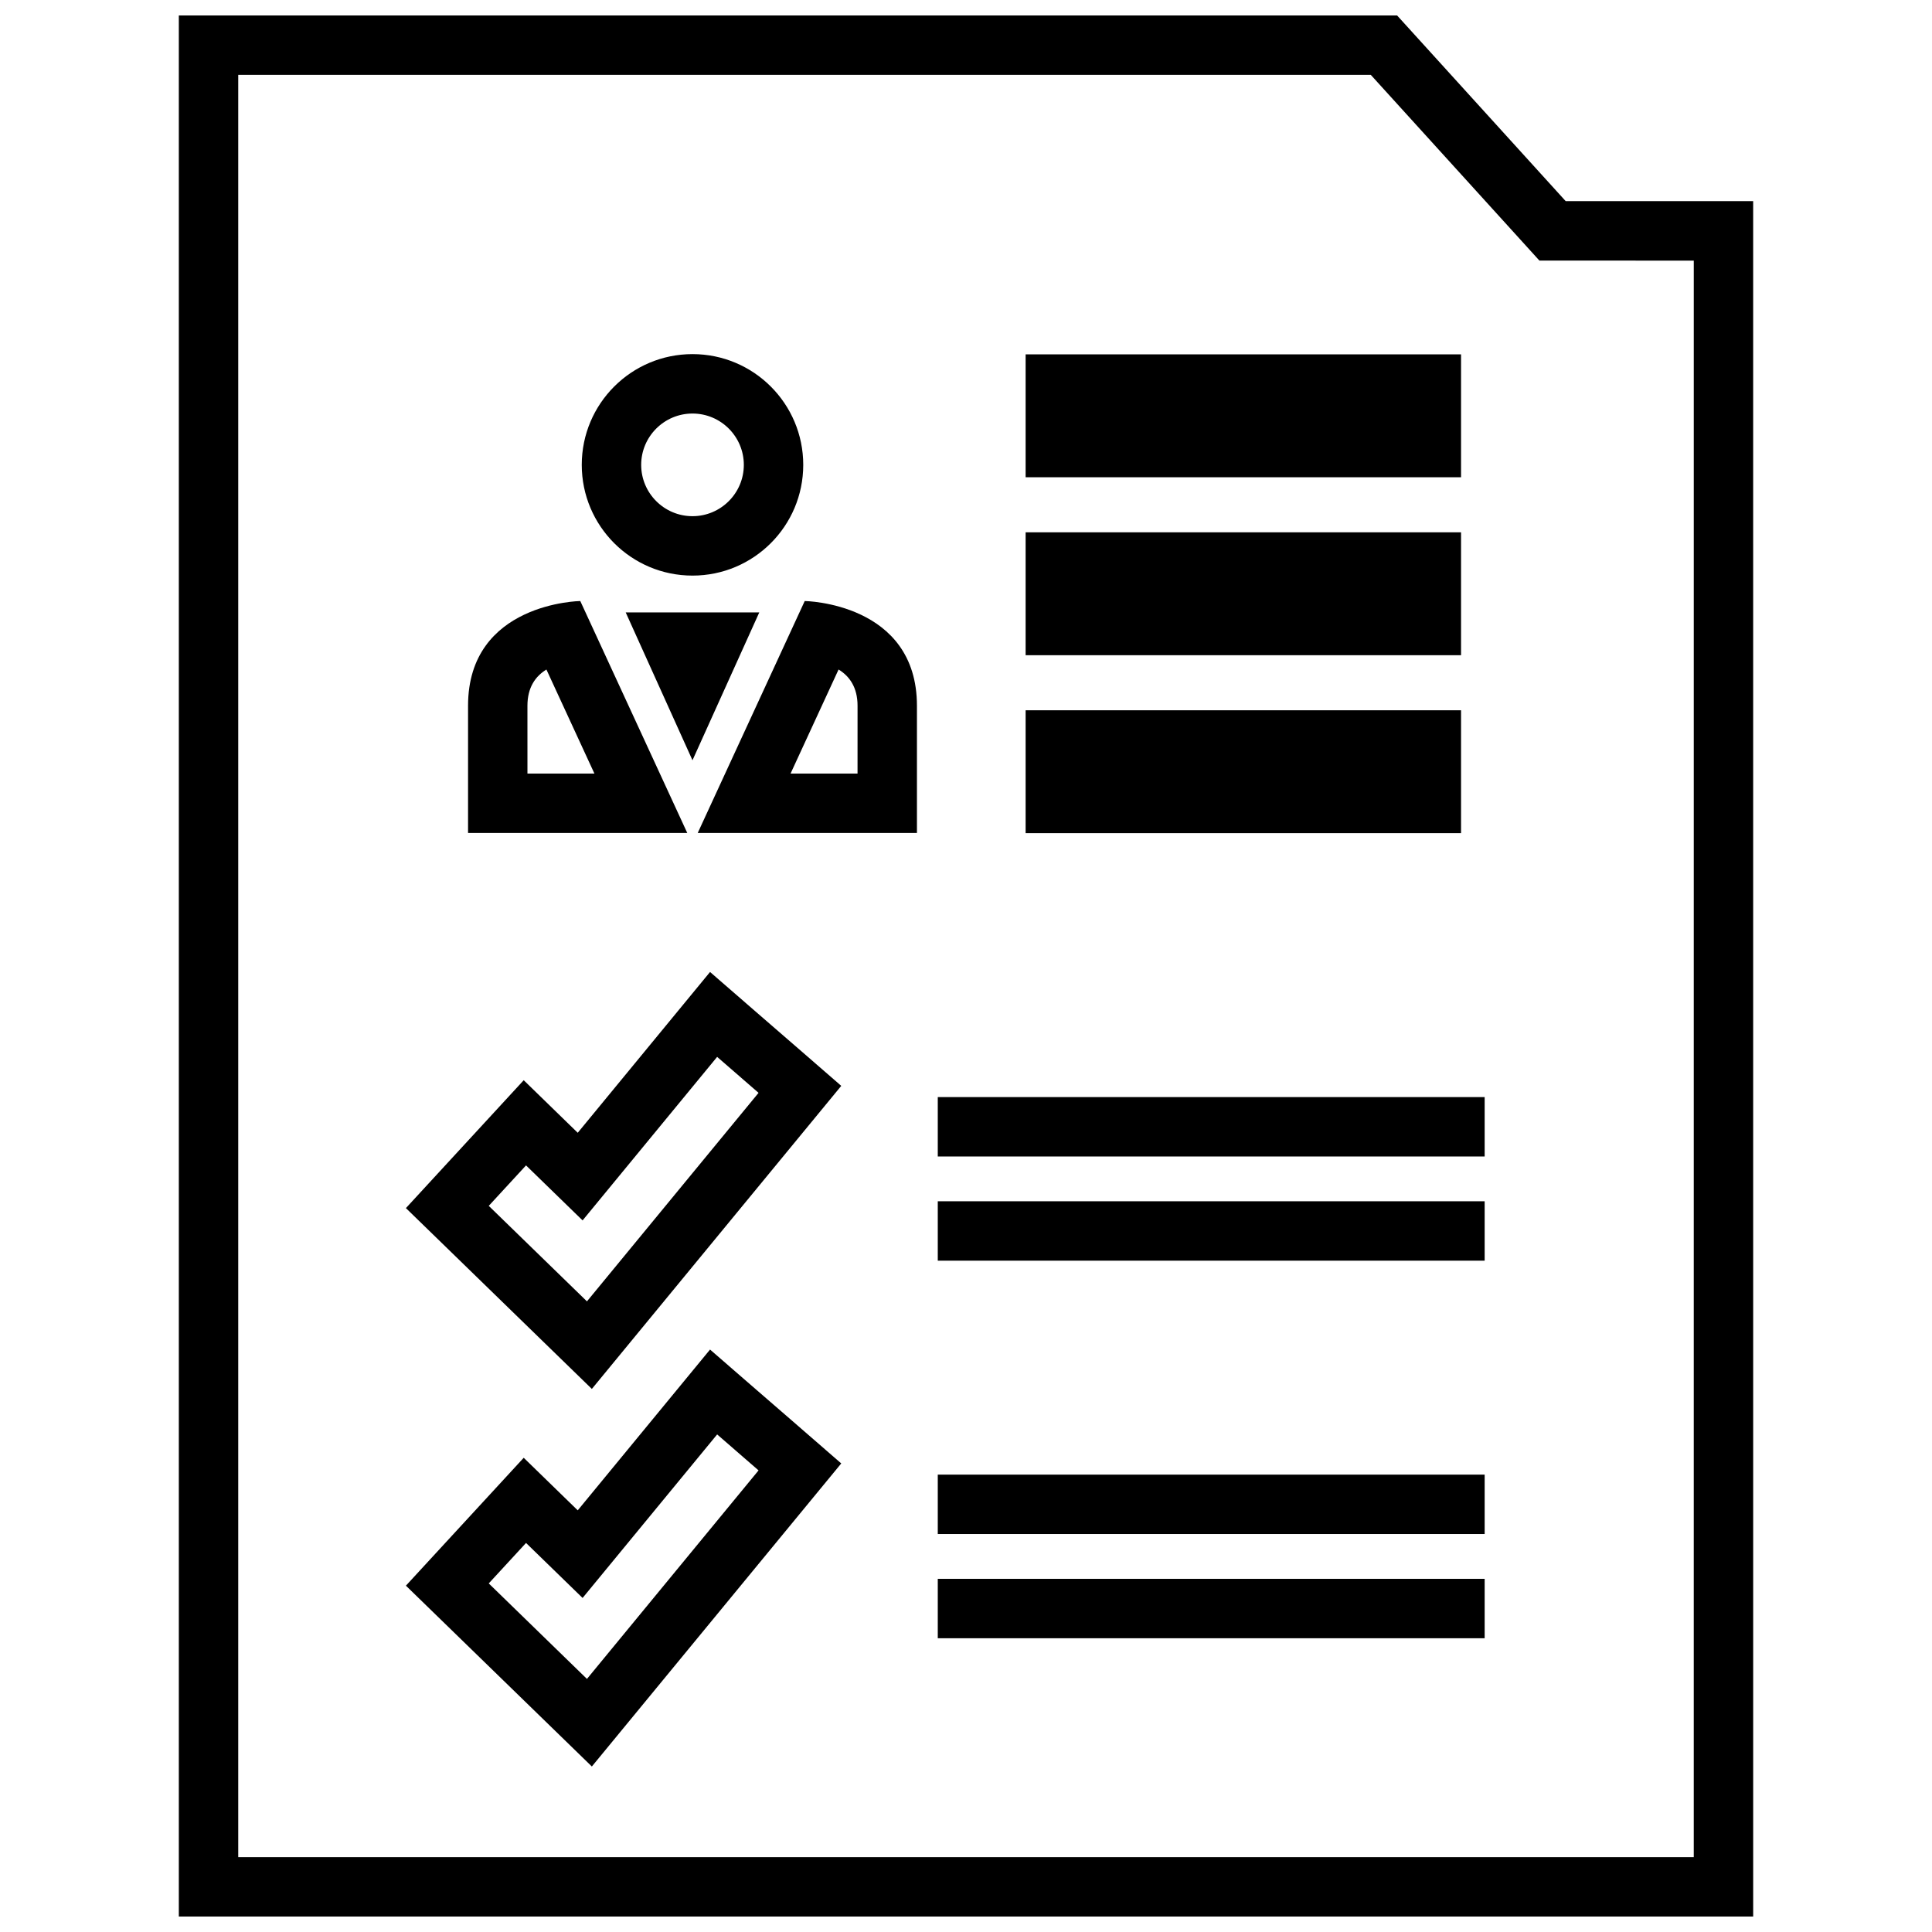
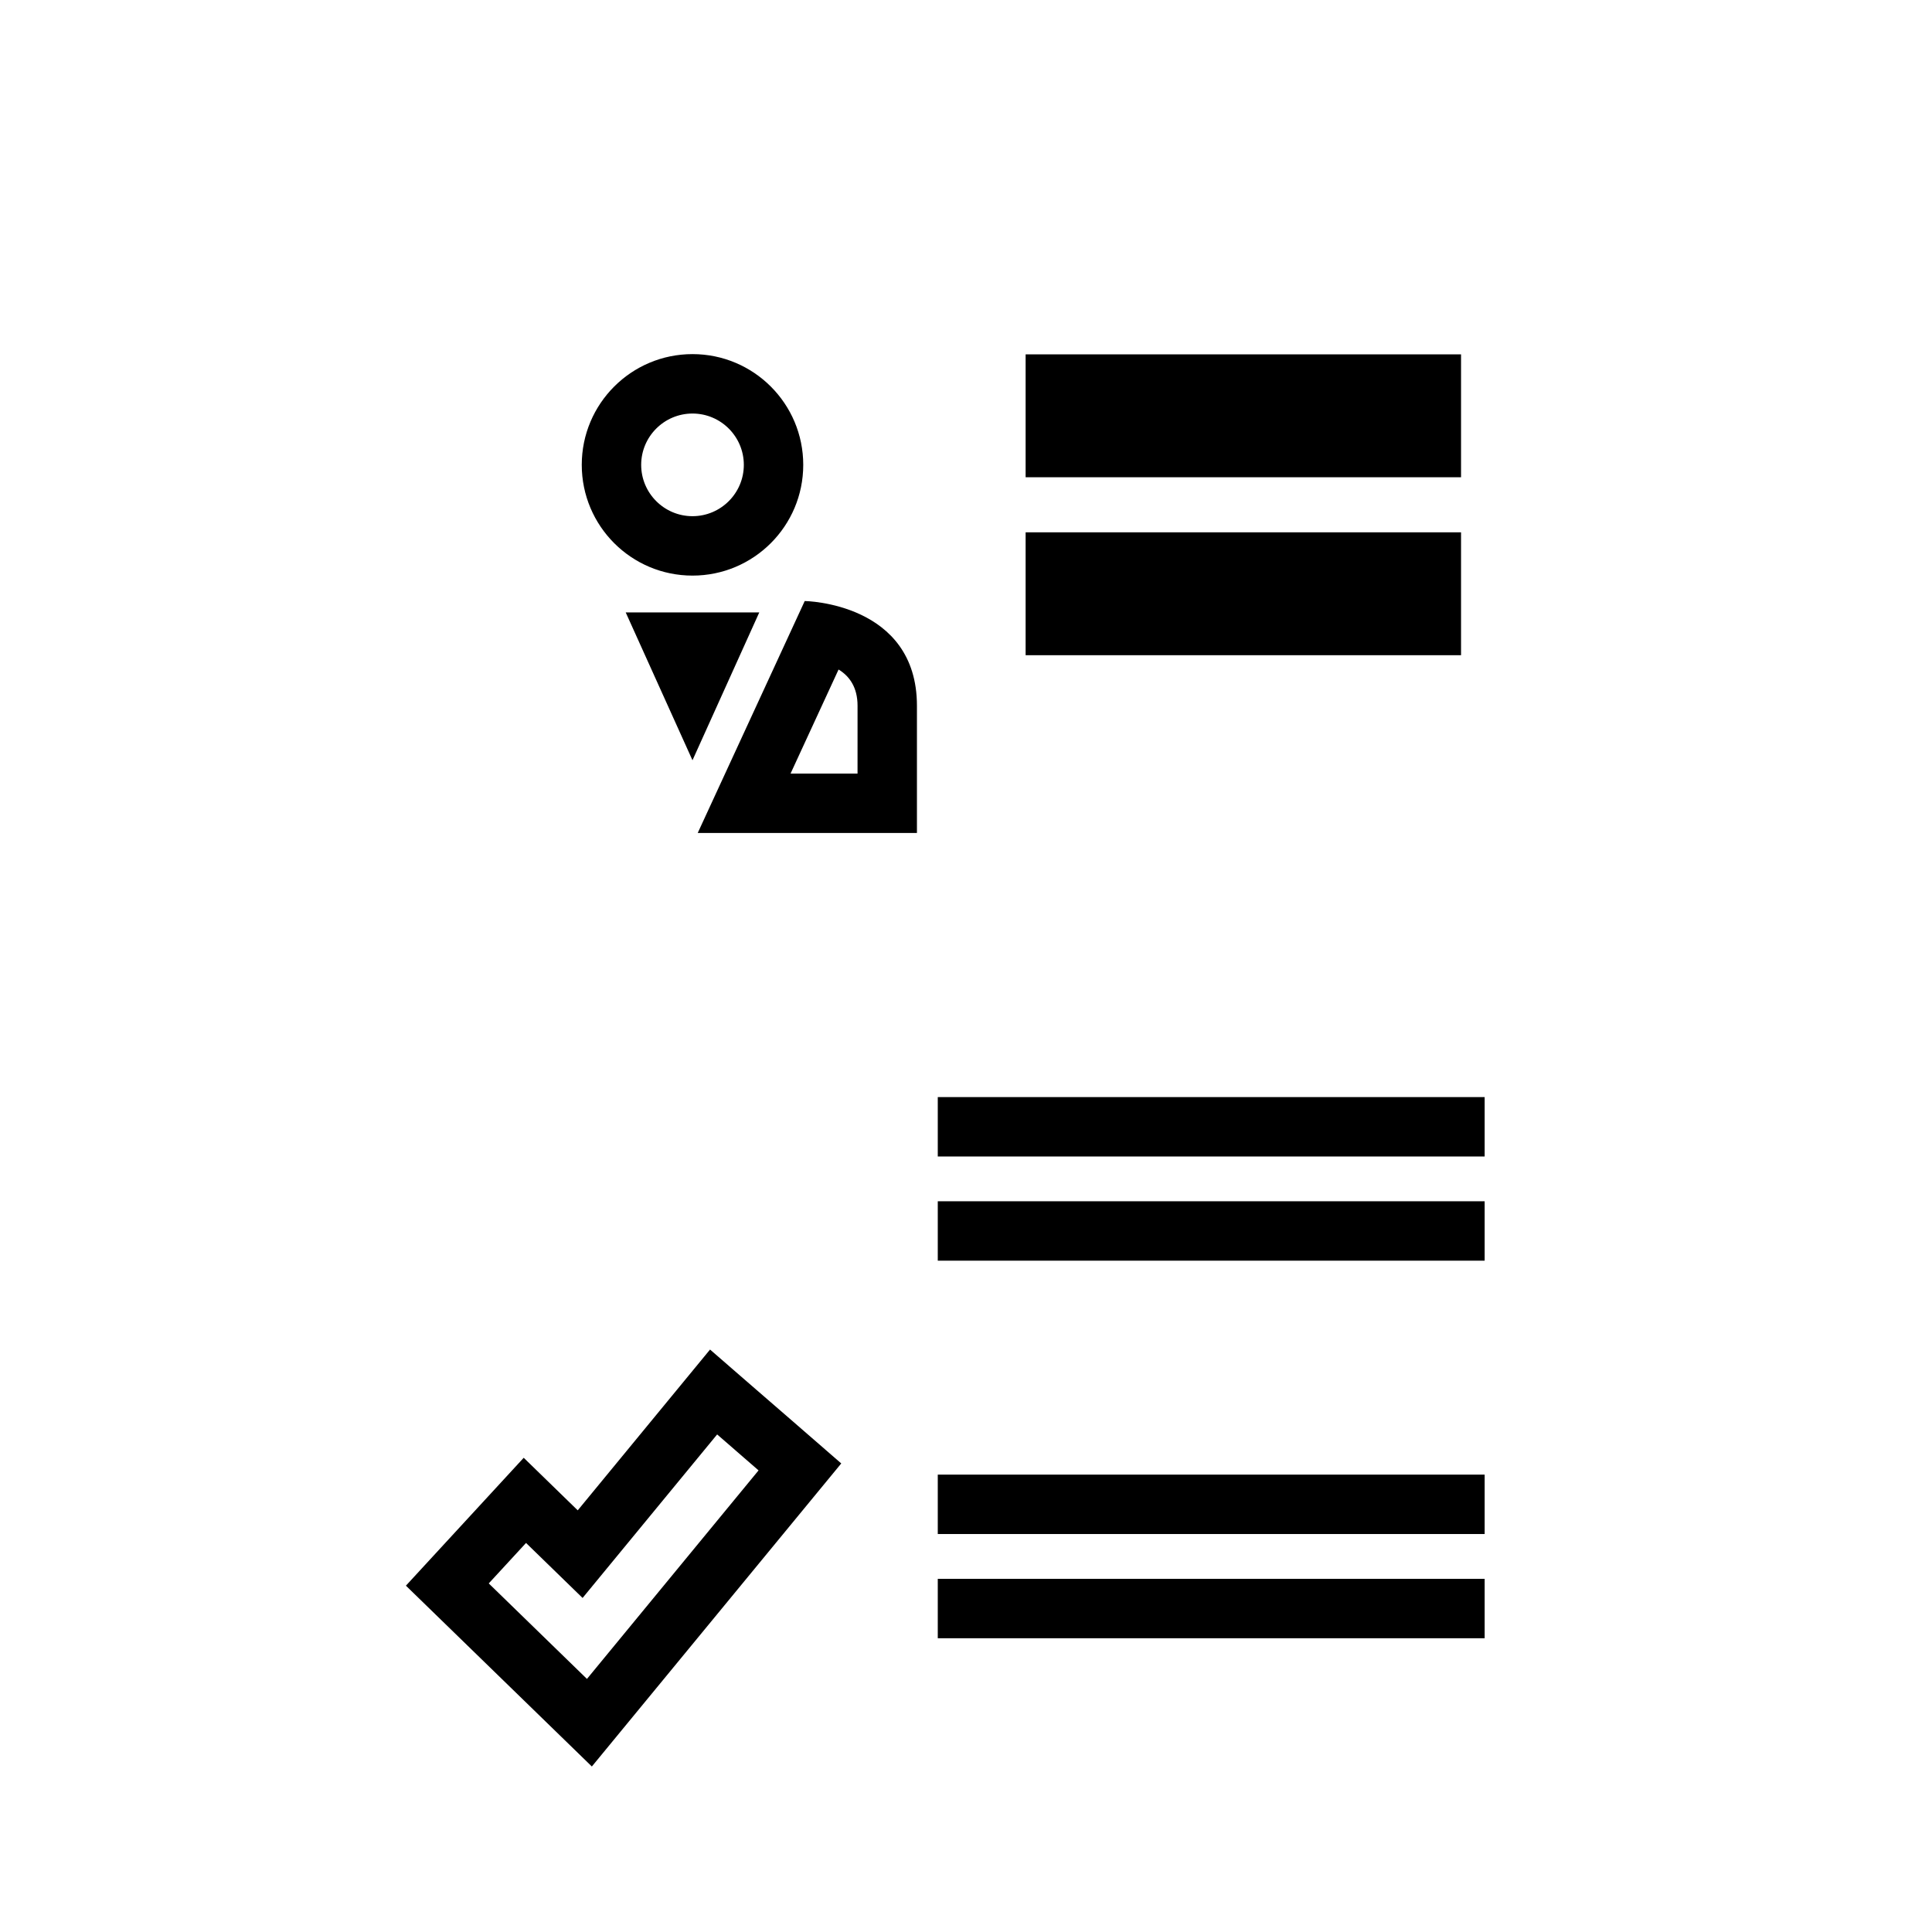
<svg xmlns="http://www.w3.org/2000/svg" width="800px" height="800px" version="1.1" viewBox="144 144 512 512">
  <defs>
    <clipPath id="a">
-       <path d="m191 148.09h418v503.81h-418z" />
-     </clipPath>
+       </clipPath>
  </defs>
  <path d="m415.8 237.91h115.39v32.566h-115.39z" />
-   <path d="m415.8 332.23h115.39v32.566h-115.39z" />
  <path d="m415.8 285.07h115.39v32.566h-115.39z" />
  <path d="m327.52 296.54c16.207 0 29.348-13.137 29.348-29.348 0-16.207-13.137-29.348-29.348-29.348-16.207 0-29.348 13.137-29.348 29.348 0.004 16.211 13.141 29.348 29.348 29.348zm0-42.949c7.504 0 13.602 6.102 13.602 13.602 0 7.504-6.102 13.602-13.602 13.602-7.504 0-13.602-6.102-13.602-13.602s6.102-13.602 13.602-13.602z" />
-   <path d="m297.78 303.28s-29.742 0.395-29.742 27.758v33.707h58.094zm-14.004 27.758c0-4.93 2.18-7.863 5.031-9.605l12.723 27.574h-17.75z" />
  <path d="m357.26 303.28-28.355 61.465h58.094v-33.707c0-27.363-29.738-27.758-29.738-27.758zm13.996 45.723h-17.75l12.723-27.574c2.859 1.738 5.031 4.684 5.031 9.605z" />
  <path d="m309.82 306.3 17.695 39.18 17.699-39.18z" />
-   <path d="m344.38 412.19-12.211-10.605-35.062 42.609-2.723-2.644-11.594-11.281-10.957 11.895-9.879 10.723-10.383 11.273 10.988 10.684 26.023 25.309 12.266 11.926 10.871-13.211 45.477-55.262 9.746-11.84-11.57-10.051zm-44.832 76.684-26.023-25.309 9.879-10.723 14.988 14.578 35.66-43.336 10.973 9.531z" />
  <path d="m344.38 512.25-12.211-10.605-35.062 42.609-2.723-2.644-11.594-11.281-10.957 11.895-9.879 10.723-10.383 11.273 10.988 10.684 26.023 25.309 12.266 11.926 10.871-13.211 45.477-55.262 9.746-11.84-11.57-10.051zm-44.832 76.68-26.023-25.309 9.879-10.723 14.988 14.578 35.66-43.336 10.973 9.531z" />
  <path d="m392.52 434.74h144.93v15.742h-144.93z" />
  <path d="m392.52 462.35h144.93v15.742h-144.93z" />
  <path d="m392.52 534.79h144.93v15.742h-144.93z" />
  <path d="m392.52 562.41h144.93v15.742h-144.93z" />
  <g clip-path="url(#a)">
    <path d="m514.24 148.09h-322.85v503.81h417.22l-0.004-454.59h-49.68zm78.625 488.07h-385.73v-472.32h300.14l40.004 44.059 4.684 5.164h6.965l33.941 0.004z" />
  </g>
</svg>